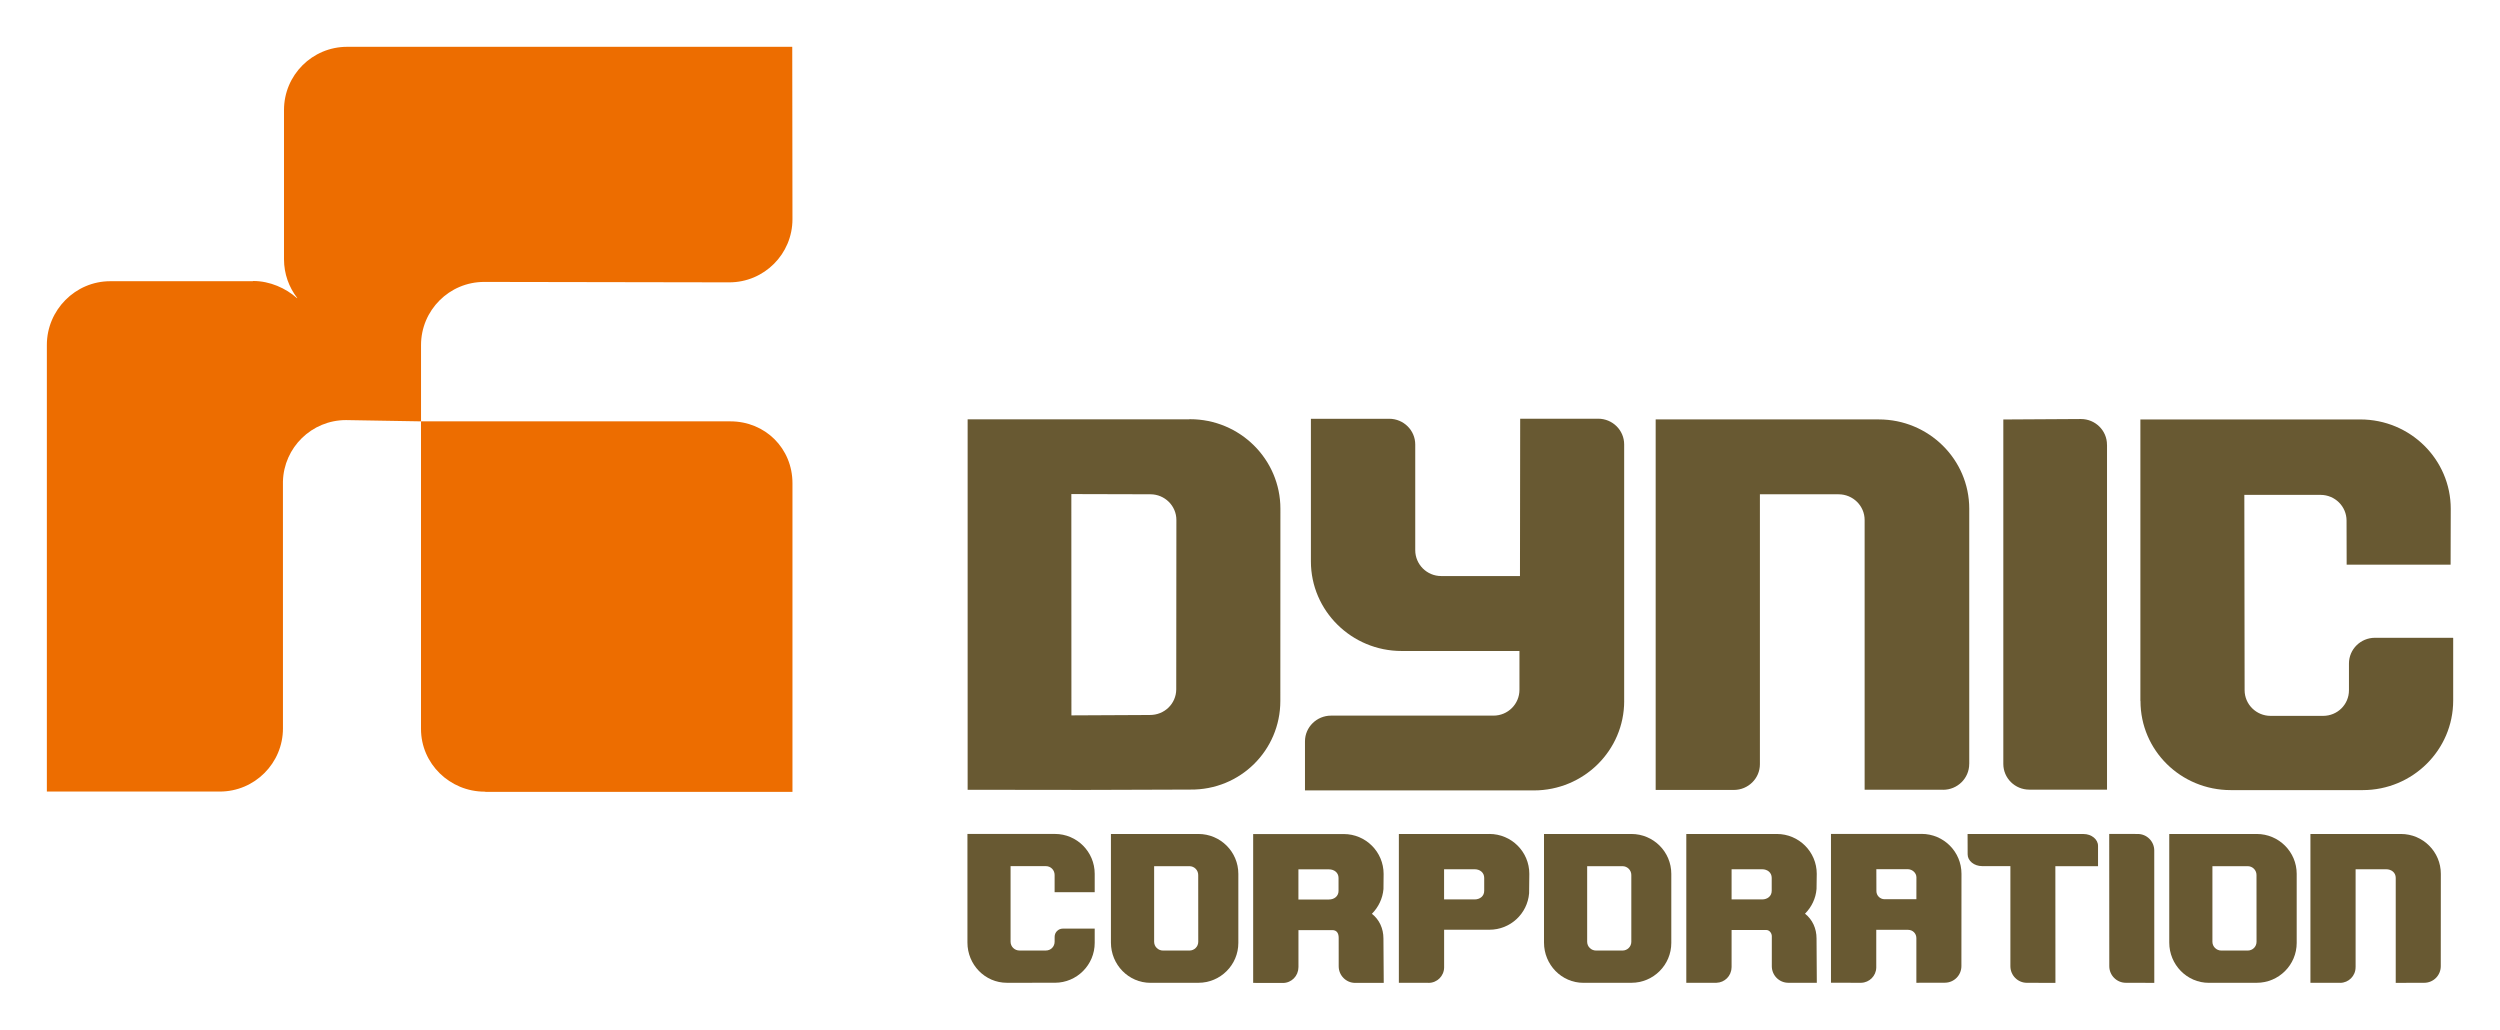
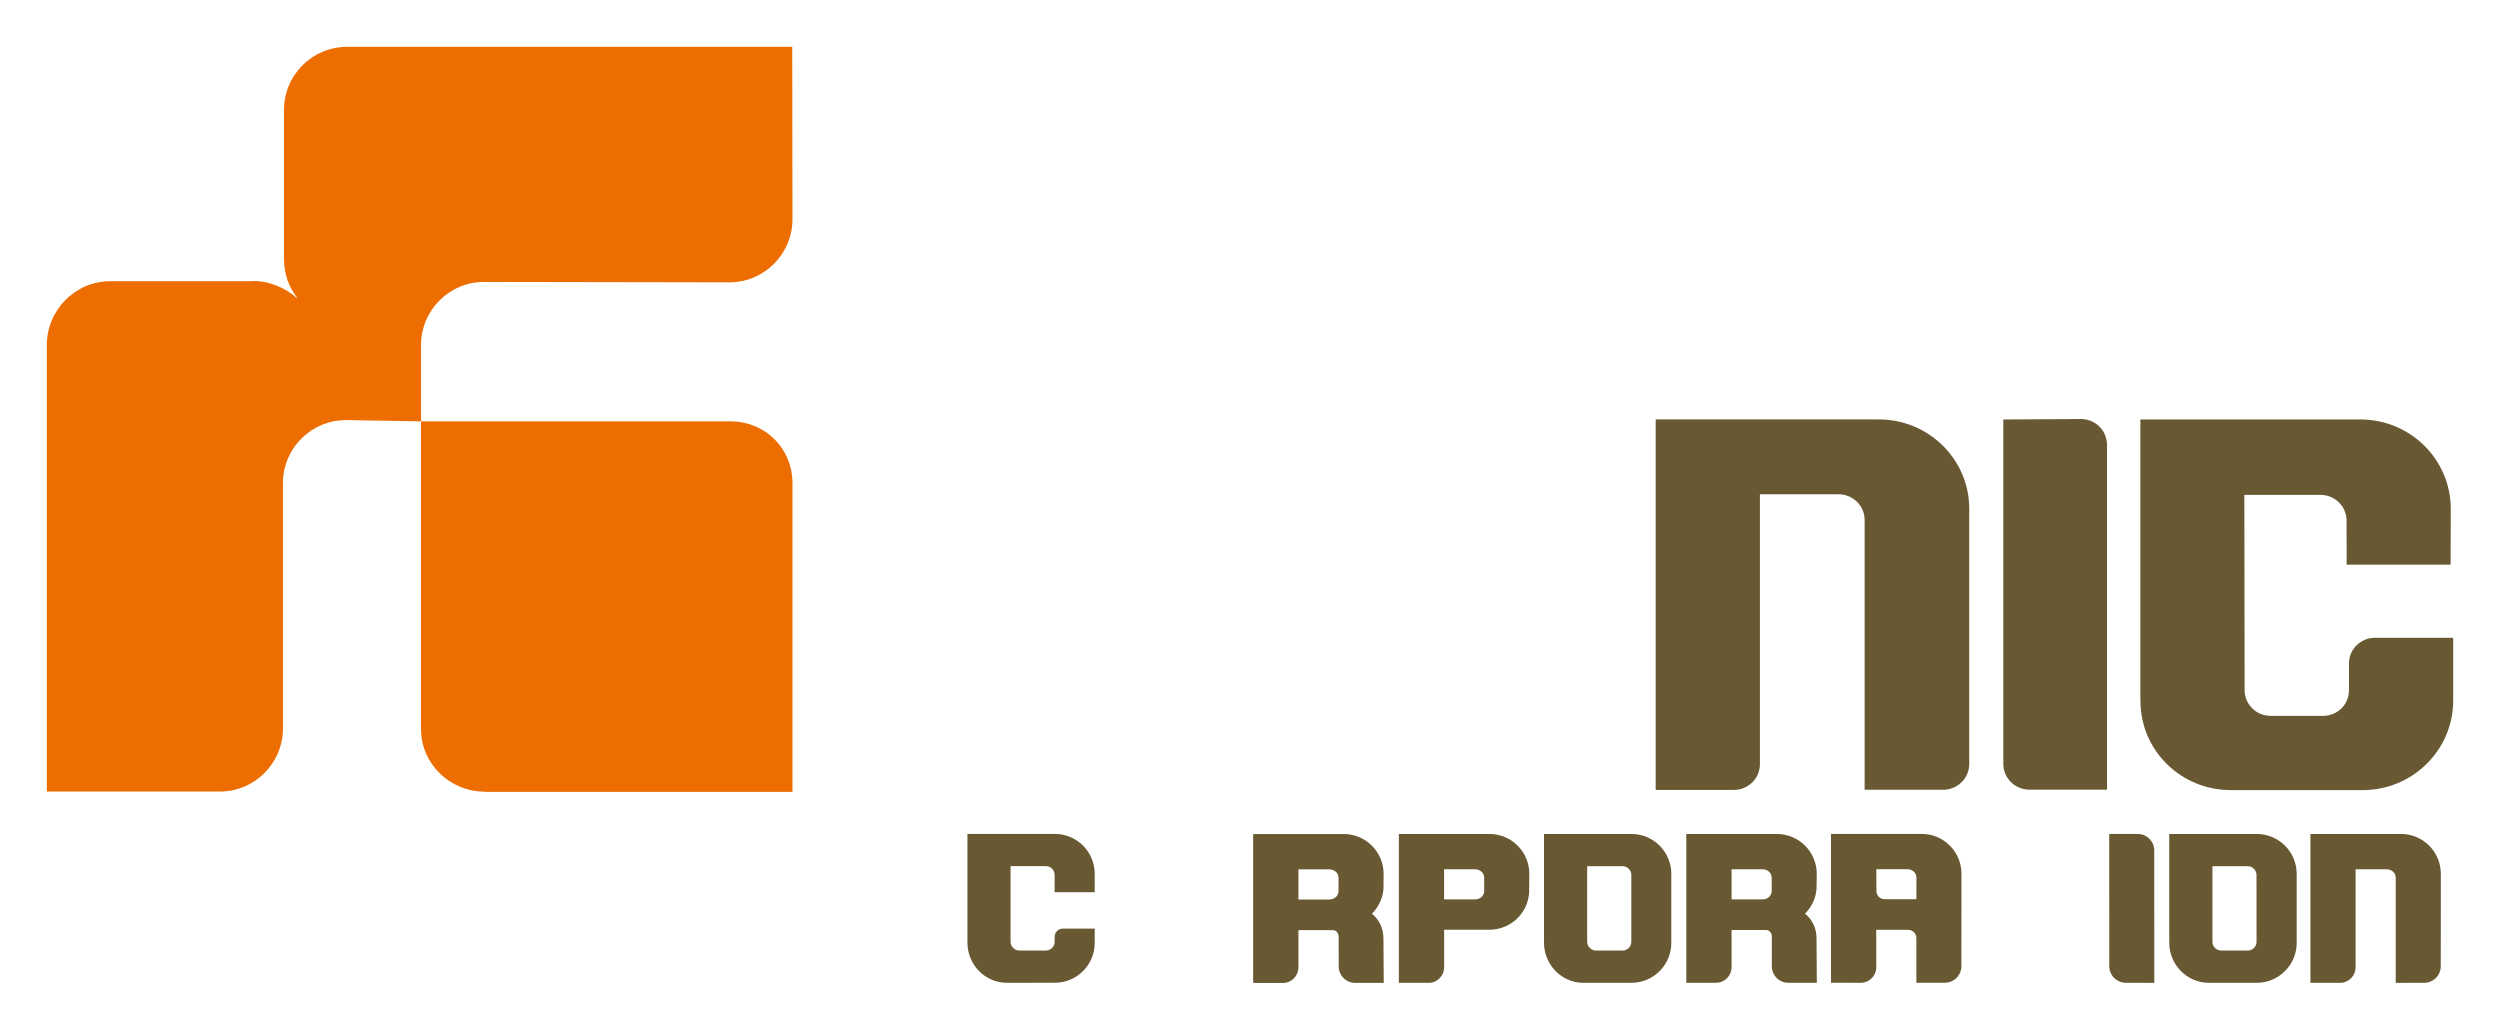
<svg xmlns="http://www.w3.org/2000/svg" xmlns:ns1="http://www.inkscape.org/namespaces/inkscape" xmlns:ns2="http://sodipodi.sourceforge.net/DTD/sodipodi-0.dtd" width="267.057" height="110" viewBox="0 0 70.659 29.104" version="1.1" id="svg2043" ns1:version="0.92.1 r15371" ns2:docname="Dynic company logo.svg">
  <defs id="defs2037" />
  <ns2:namedview id="base" pagecolor="#ffffff" bordercolor="#666666" borderopacity="1.0" ns1:pageopacity="0.0" ns1:pageshadow="2" ns1:zoom="1" ns1:cx="256.16458" ns1:cy="114.36209" ns1:document-units="mm" ns1:current-layer="layer1" showgrid="false" units="px" fit-margin-top="5" fit-margin-bottom="5" fit-margin-right="5" fit-margin-left="5" ns1:window-width="1440" ns1:window-height="848" ns1:window-x="-8" ns1:window-y="-8" ns1:window-maximized="1" />
  <g ns1:label="Layer 1" ns1:groupmode="layer" id="layer1" transform="translate(-38.056,-149.987)">
    <path d="m 58.699,161.896 c 0.986,0 1.755,0.763 1.755,1.749 v 8.723 h -8.667 l -0.031,-0.006 c -0.986,0 -1.801,-0.788 -1.801,-1.774 v -8.692 h 8.696 z" style="fill:#ed6d00;fill-opacity:1;fill-rule:nonzero;stroke:none;stroke-width:0.637" id="path1972" ns1:connector-curvature="0" />
    <path d="m 46.457,158.409 c -0.234,-0.302 -0.374,-0.682 -0.374,-1.094 v -4.152 -0.068 c 0,-0.986 0.799,-1.785 1.785,-1.785 h 12.58 l 0.006,4.872 c 0,0.985 -0.799,1.785 -1.785,1.785 l -6.928,-0.012 c -0.986,0 -1.785,0.8 -1.785,1.786 v 2.155 l -2.12,-0.036 c -0.969,0 -1.759,0.773 -1.783,1.738 l 6.17e-4,6.975 c 0,0.986 -0.8,1.786 -1.785,1.786 h -4.888 v -12.582 -0.042 c 0,-0.986 0.805,-1.8 1.791,-1.8 h 4.025 l 0.021,-0.006 c 0.461,0 0.917,0.201 1.235,0.487" style="fill:#ed6d00;fill-opacity:1;fill-rule:nonzero;stroke:none;stroke-width:0.637" id="path1974" ns1:connector-curvature="0" />
-     <path d="m 71.305,164.683 c 0,-0.4 -0.329,-0.726 -0.735,-0.726 l -2.234,-0.006 0.003,8.361 -2.934,-0.003 v -10.471 h 6.253 l 0.033,-0.003 c 1.411,0 2.554,1.135 2.554,2.53 l -0.002,5.42 v 0.014 c 0,1.394 -1.133,2.521 -2.545,2.504 l -3.362,0.011 v -2.108 l 2.21,-0.011 h 0.006 c 0.421,0.003 0.744,-0.322 0.749,-0.719 z" style="fill:#685932;fill-opacity:1;fill-rule:nonzero;stroke:none;stroke-width:0.637" id="path1976" ns1:connector-curvature="0" />
-     <path d="m 77.669,168.386 c -1.411,0 -2.562,-1.136 -2.562,-2.53 v -0.027 -4.006 h 2.214 c 0.405,0 0.735,0.325 0.735,0.727 v 2.98 0.007 c 0,0.401 0.327,0.731 0.733,0.731 h 2.227 l 0.006,-4.447 h 2.198 0.006 c 0.407,0 0.735,0.326 0.735,0.726 v 7.246 l 5.88e-4,0.009 c 0,1.395 -1.143,2.525 -2.554,2.525 h -6.468 v -1.378 -0.01 c 0,-0.401 0.333,-0.726 0.738,-0.726 h 4.583 0.008 c 0.406,0 0.733,-0.327 0.733,-0.729 v -1.098 h -3.325 z" style="fill:#685932;fill-opacity:1;fill-rule:nonzero;stroke:none;stroke-width:0.637" id="path1978" ns1:connector-curvature="0" />
    <path d="m 93.713,171.581 c 0,0.401 -0.331,0.728 -0.737,0.728 l -0.006,-5.9e-4 h -2.213 v -7.625 c 0,-0.4 -0.329,-0.726 -0.737,-0.726 h -0.008 -2.215 v 7.629 c 0,0.401 -0.33,0.727 -0.736,0.727 v 0 h -2.21 v -10.472 h 6.307 c 1.411,0 2.556,1.13 2.556,2.525 v 7.204 z" style="fill:#685932;fill-opacity:1;fill-rule:nonzero;stroke:none;stroke-width:0.637" id="path1980" ns1:connector-curvature="0" />
    <path d="m 97.607,162.556 c 0,-0.401 -0.33,-0.726 -0.735,-0.726 l -2.195,0.013 v 9.731 0.005 c 0,0.401 0.329,0.726 0.735,0.726 h 2.196 v -9.729 z" style="fill:#685932;fill-opacity:1;fill-rule:nonzero;stroke:none;stroke-width:0.637" id="path1982" ns1:connector-curvature="0" />
    <path d="m 107.378,168.013 h -2.197 c -0.406,0 -0.735,0.325 -0.735,0.727 v 0.751 0.005 c 0,0.402 -0.324,0.724 -0.731,0.724 h -0.011 -1.472 c -0.405,0 -0.735,-0.325 -0.735,-0.727 l -0.008,-5.519 h 2.154 c 0.406,0 0.735,0.325 0.735,0.727 l 0.003,1.246 h 2.938 l 0.004,-1.579 c 0,-1.395 -1.144,-2.526 -2.556,-2.526 h -6.216 v 7.95 l 0.003,0.01 c 0,1.395 1.141,2.516 2.552,2.516 h 3.719 0.011 c 1.411,0 2.556,-1.136 2.556,-2.531 v -1.77 z" style="fill:#685932;fill-opacity:1;fill-rule:nonzero;stroke:none;stroke-width:0.637" id="path1984" ns1:connector-curvature="0" />
-     <path d="m 71.923,176.605 c 0,0.139 -0.112,0.248 -0.25,0.248 h -0.745 c -0.139,0 -0.252,-0.11 -0.252,-0.248 v -2.137 h 0.996 c 0.139,0 0.25,0.111 0.25,0.25 z m 0.005,-3.047 h -2.473 v 3.07 c 0,0.622 0.496,1.137 1.118,1.137 l 1.355,-0.001 c 0.622,0 1.128,-0.505 1.128,-1.127 v -1.952 c 0,-0.623 -0.506,-1.127 -1.128,-1.127" style="fill:#685932;fill-opacity:1;fill-rule:nonzero;stroke:none;stroke-width:0.637" id="path1986" ns1:connector-curvature="0" />
    <path d="m 98.943,174.025 c 0,-0.257 -0.21,-0.467 -0.466,-0.467 l -0.807,-0.002 0.002,3.739 c 0,0.259 0.211,0.469 0.468,0.469 l 0.804,0.002 z" style="fill:#685932;fill-opacity:1;fill-rule:nonzero;stroke:none;stroke-width:0.637" id="path1988" ns1:connector-curvature="0" />
-     <path d="m 97.354,174.468 v -0.575 c 0,-0.183 -0.184,-0.334 -0.41,-0.334 l -3.277,-5.8e-4 0.002,0.576 c 0,0.184 0.184,0.332 0.411,0.332 l 0.797,0.001 v 2.828 c 0,0.259 0.209,0.469 0.466,0.469 l 0.807,0.002 -0.002,-3.298 z" style="fill:#685932;fill-opacity:1;fill-rule:nonzero;stroke:none;stroke-width:0.637" id="path1990" ns1:connector-curvature="0" />
    <path d="m 84.163,176.605 c 0,0.139 -0.113,0.248 -0.25,0.248 h -0.746 c -0.138,0 -0.252,-0.11 -0.252,-0.248 v -2.137 h 0.998 c 0.137,0 0.25,0.111 0.25,0.25 z m 0.004,-3.047 h -2.472 v 3.07 c 0,0.622 0.493,1.137 1.116,1.137 l 1.355,-0.001 c 0.622,0 1.127,-0.505 1.127,-1.127 v -1.952 c 0,-0.623 -0.505,-1.127 -1.127,-1.127" style="fill:#685932;fill-opacity:1;fill-rule:nonzero;stroke:none;stroke-width:0.637" id="path1992" ns1:connector-curvature="0" />
    <path d="m 101.834,176.605 c 0,0.139 -0.111,0.248 -0.25,0.248 h -0.745 c -0.138,0 -0.252,-0.11 -0.252,-0.248 v -2.137 h 0.996 c 0.139,0 0.25,0.111 0.25,0.25 z m 0.006,-3.047 h -2.473 v 3.07 c 0,0.622 0.498,1.137 1.118,1.137 l 1.355,-0.001 c 0.623,0 1.129,-0.505 1.129,-1.127 v -1.952 c 0,-0.623 -0.507,-1.127 -1.129,-1.127" style="fill:#685932;fill-opacity:1;fill-rule:nonzero;stroke:none;stroke-width:0.637" id="path1994" ns1:connector-curvature="0" />
    <path d="m 104.197,177.765 -0.84,-0.001 v -4.206 h 2.558 c 0.624,0 1.128,0.504 1.128,1.127 l -0.002,2.61 c 0,0.259 -0.208,0.469 -0.468,0.469 l -0.805,0.002 v -2.968 c 0,-0.149 -0.122,-0.243 -0.272,-0.243 h -0.862 v 2.763 l -0.001,0.005 v 0.004 c 0,0.241 -0.194,0.437 -0.435,0.439 z" style="fill:#685932;fill-opacity:1;fill-rule:nonzero;stroke:none;stroke-width:0.637" id="path1996" ns1:connector-curvature="0" />
    <path d="m 75.888,175.167 c 0,0.149 -0.12,0.243 -0.271,0.243 h -0.863 v -0.852 h 0.863 c 0.15,0 0.271,0.094 0.271,0.243 z m 1.269,1.346 c 0,-0.284 -0.117,-0.536 -0.326,-0.699 0.182,-0.183 0.304,-0.429 0.327,-0.7 -0.001,-0.004 0.004,-0.426 0.004,-0.426 0,-0.624 -0.505,-1.128 -1.127,-1.128 h -2.56 v 4.207 l 0.844,0.002 h 0.003 c 0.238,-0.004 0.429,-0.198 0.431,-0.436 l 0.002,-0.002 v -1.056 h 0.955 c 0.124,0 0.182,0.082 0.182,0.221 l 5.88e-4,0.803 c 0,0.258 0.21,0.468 0.466,0.468 h 0.807 z" style="fill:#685932;fill-opacity:1;fill-rule:nonzero;stroke:none;stroke-width:0.637" id="path1998" ns1:connector-curvature="0" />
    <path d="m 80.005,175.165 c 0,0.15 -0.121,0.243 -0.271,0.243 h -0.863 v -0.853 h 0.863 c 0.15,0 0.271,0.094 0.271,0.243 z m 0.147,-1.607 h -2.559 v 4.206 l 0.826,5.9e-4 0.014,0.002 c 0.239,0 0.433,-0.191 0.439,-0.429 v -1.073 h 1.28 c 0.591,0 1.075,-0.452 1.122,-1.03 0,-0.001 0.006,-0.55 0.006,-0.55 0,-0.623 -0.505,-1.127 -1.128,-1.127" style="fill:#685932;fill-opacity:1;fill-rule:nonzero;stroke:none;stroke-width:0.637" id="path2000" ns1:connector-curvature="0" />
    <path d="m 88.131,175.165 c 0,0.15 -0.121,0.243 -0.272,0.243 h -0.862 v -0.853 h 0.862 c 0.151,0 0.272,0.094 0.272,0.243 z m 1.267,1.346 c 0,-0.284 -0.117,-0.536 -0.326,-0.7 0.183,-0.183 0.305,-0.429 0.326,-0.7 0,-0.002 0.006,-0.426 0.006,-0.426 0,-0.623 -0.505,-1.127 -1.128,-1.127 h -2.559 v 4.206 l 0.83,5.9e-4 0.024,-10e-4 c 0.231,-0.007 0.417,-0.192 0.424,-0.424 l 0.002,-0.018 v -1.05 h 0.978 c 0.1,0 0.159,0.098 0.159,0.175 v 0.848 c 0,0.259 0.208,0.469 0.467,0.469 h 0.805 z" style="fill:#685932;fill-opacity:1;fill-rule:nonzero;stroke:none;stroke-width:0.637" id="path2002" ns1:connector-curvature="0" />
    <path d="m 68.095,176.233 c -0.127,0 -0.231,0.103 -0.231,0.231 v 0.004 l -5.88e-4,0.136 c 0,0.139 -0.109,0.248 -0.248,0.248 h -0.745 c -0.139,0 -0.252,-0.11 -0.252,-0.248 v -2.137 h 0.997 c 0.14,0 0.248,0.111 0.248,0.25 v 0.486 h 1.133 v -0.519 c 0,-0.623 -0.504,-1.127 -1.125,-1.127 h -2.472 v 3.07 c 0,0.623 0.494,1.137 1.116,1.137 l 1.356,-0.001 c 0.621,0 1.125,-0.505 1.125,-1.127 v -0.403 l -0.897,-5.9e-4 z" style="fill:#685932;fill-opacity:1;fill-rule:nonzero;stroke:none;stroke-width:0.637" id="path2004" ns1:connector-curvature="0" />
    <path d="m 91.317,175.405 h -0.006" style="fill:#685932;fill-opacity:1;fill-rule:nonzero;stroke:none;stroke-width:0.637" id="path2006" ns1:connector-curvature="0" />
    <path d="m 92.22,175.402 h -0.906 c -0.124,-0.004 -0.224,-0.105 -0.224,-0.229 l -0.002,-0.619 h 0.9 c 0.124,0.007 0.233,0.107 0.233,0.231 z m 0.147,-1.845 h -2.561 v 4.206 l 0.848,5.9e-4 h 0.008 c 0.231,-0.007 0.417,-0.194 0.424,-0.425 v -0.013 -1.059 h 0.898 l 0.005,0.001 c 0.126,0 0.228,0.101 0.23,0.226 l 5.88e-4,0.005 v 1.265 l 0.805,-0.002 c 0.259,0 0.468,-0.21 0.468,-0.469 l 0.002,-2.61 c 0,-0.623 -0.505,-1.127 -1.128,-1.127" style="fill:#685932;fill-opacity:1;fill-rule:nonzero;stroke:none;stroke-width:0.637" id="path2008" ns1:connector-curvature="0" />
  </g>
</svg>